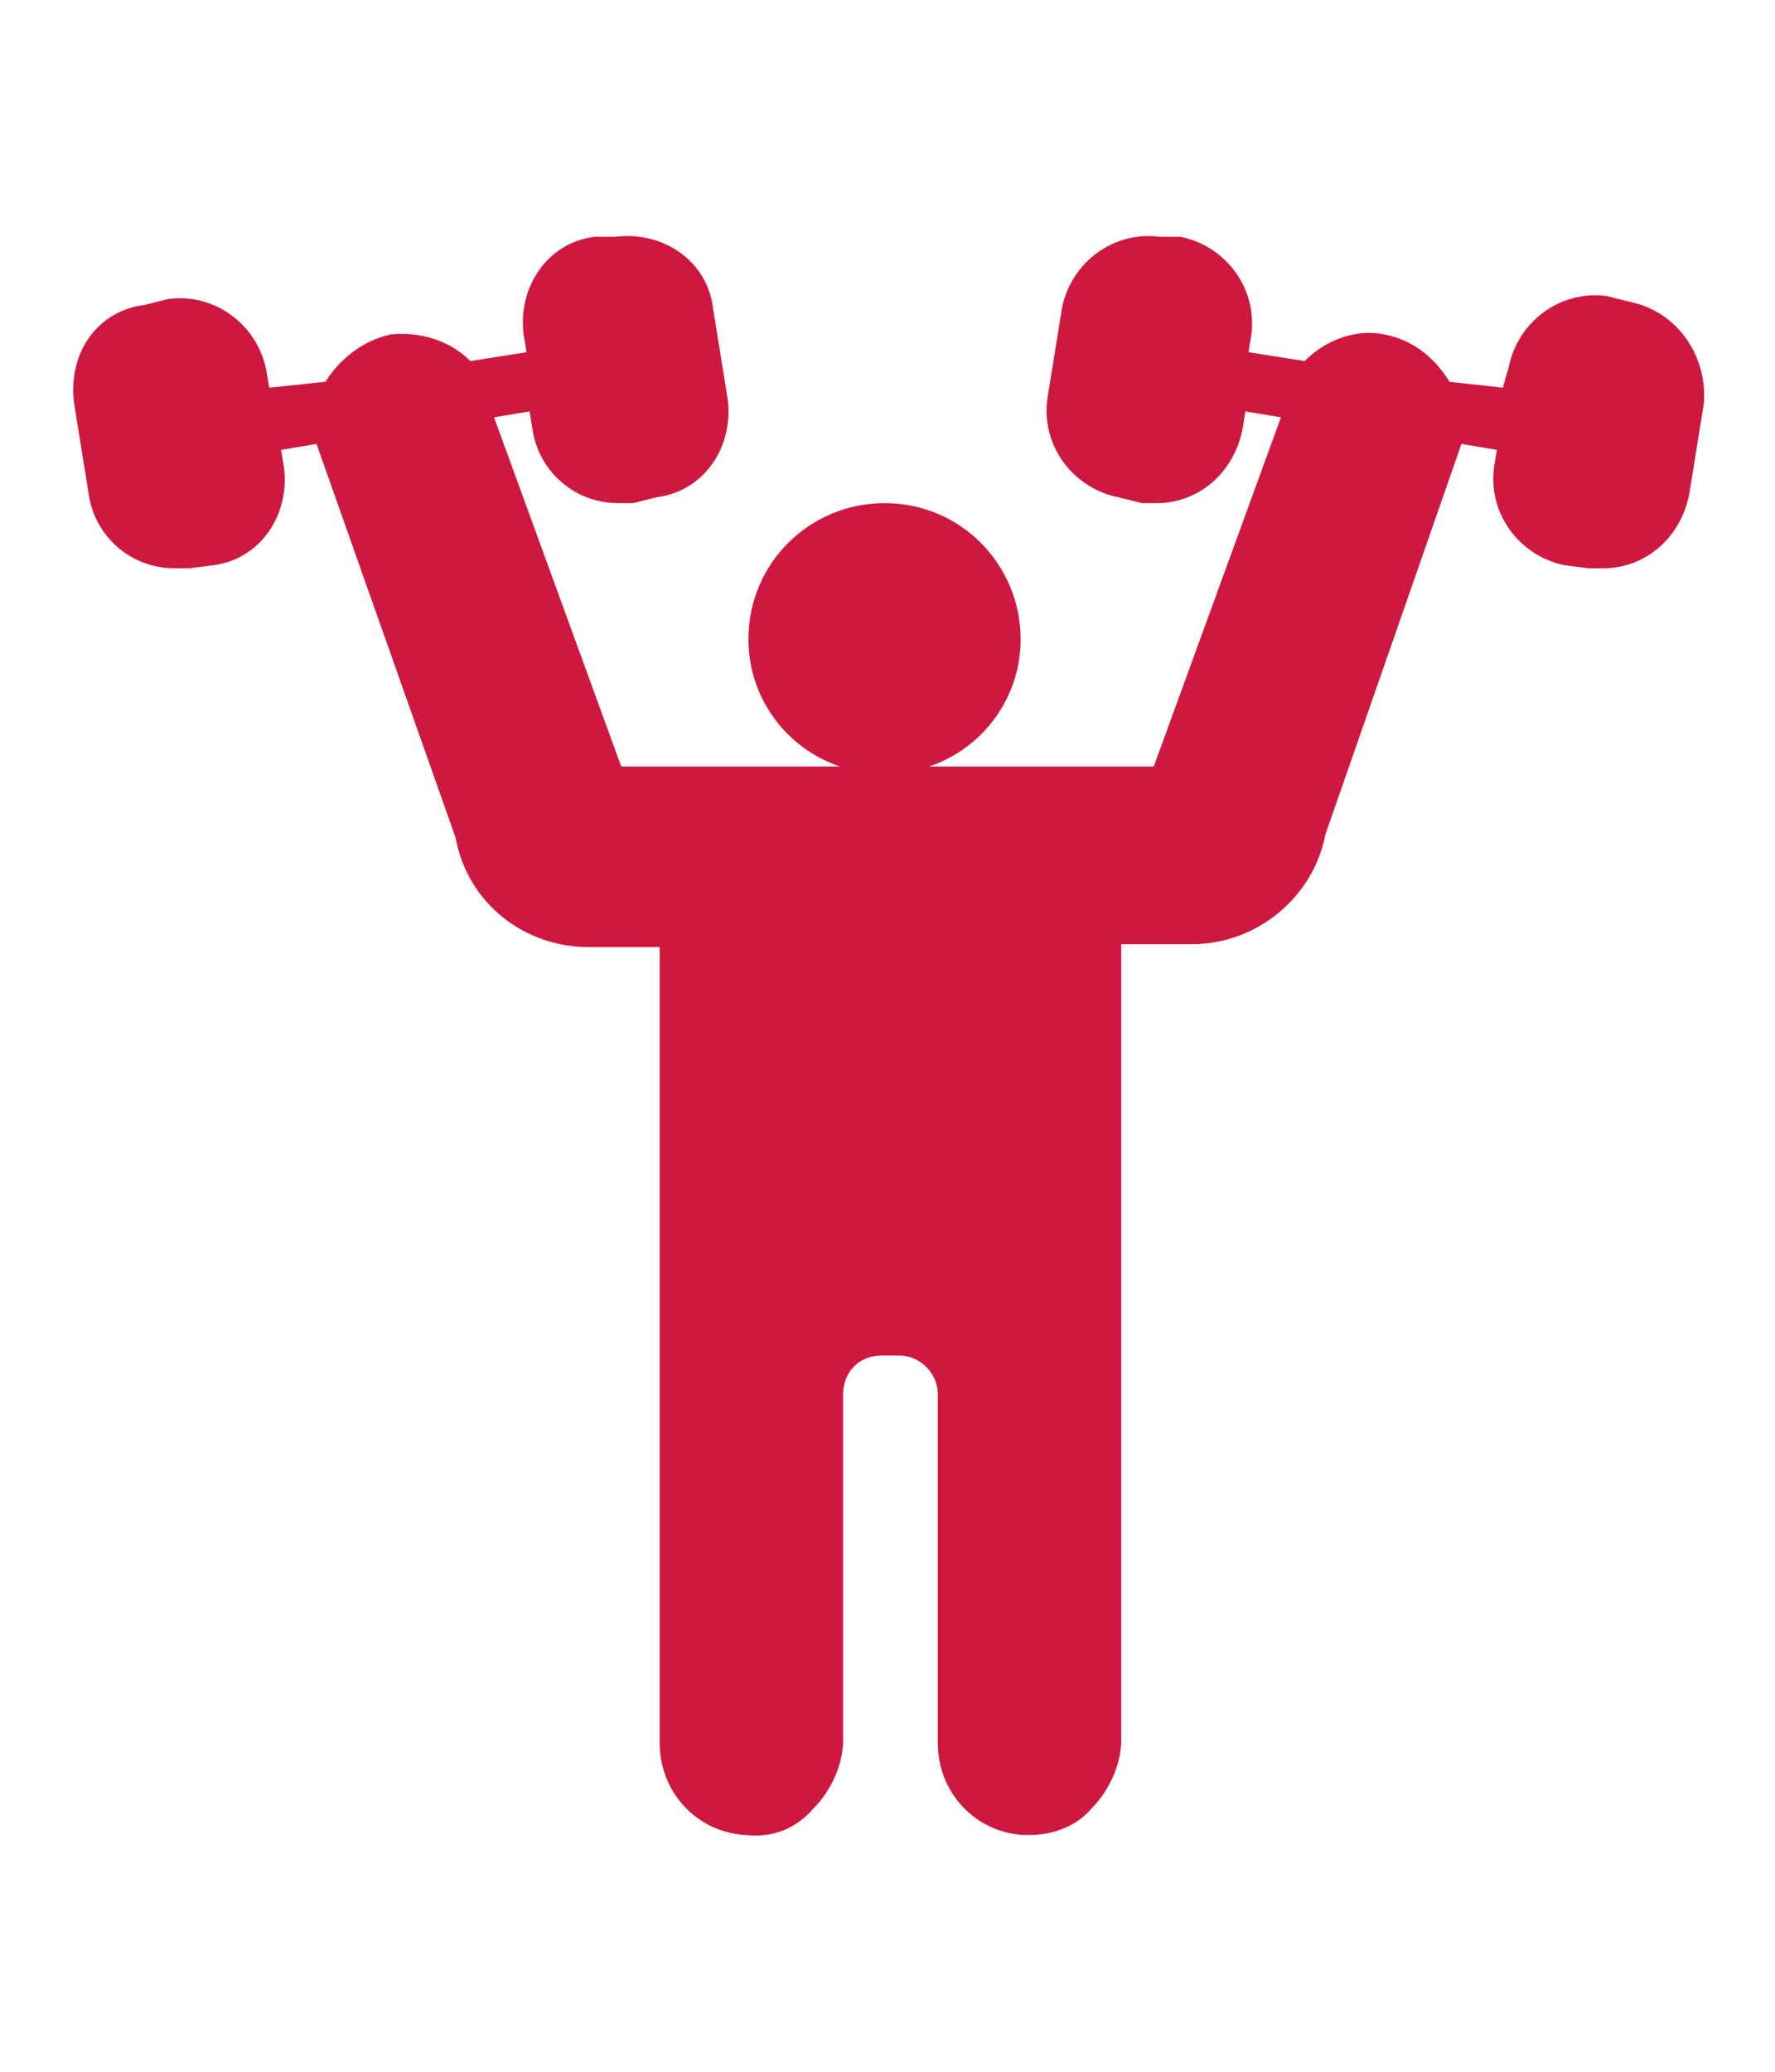
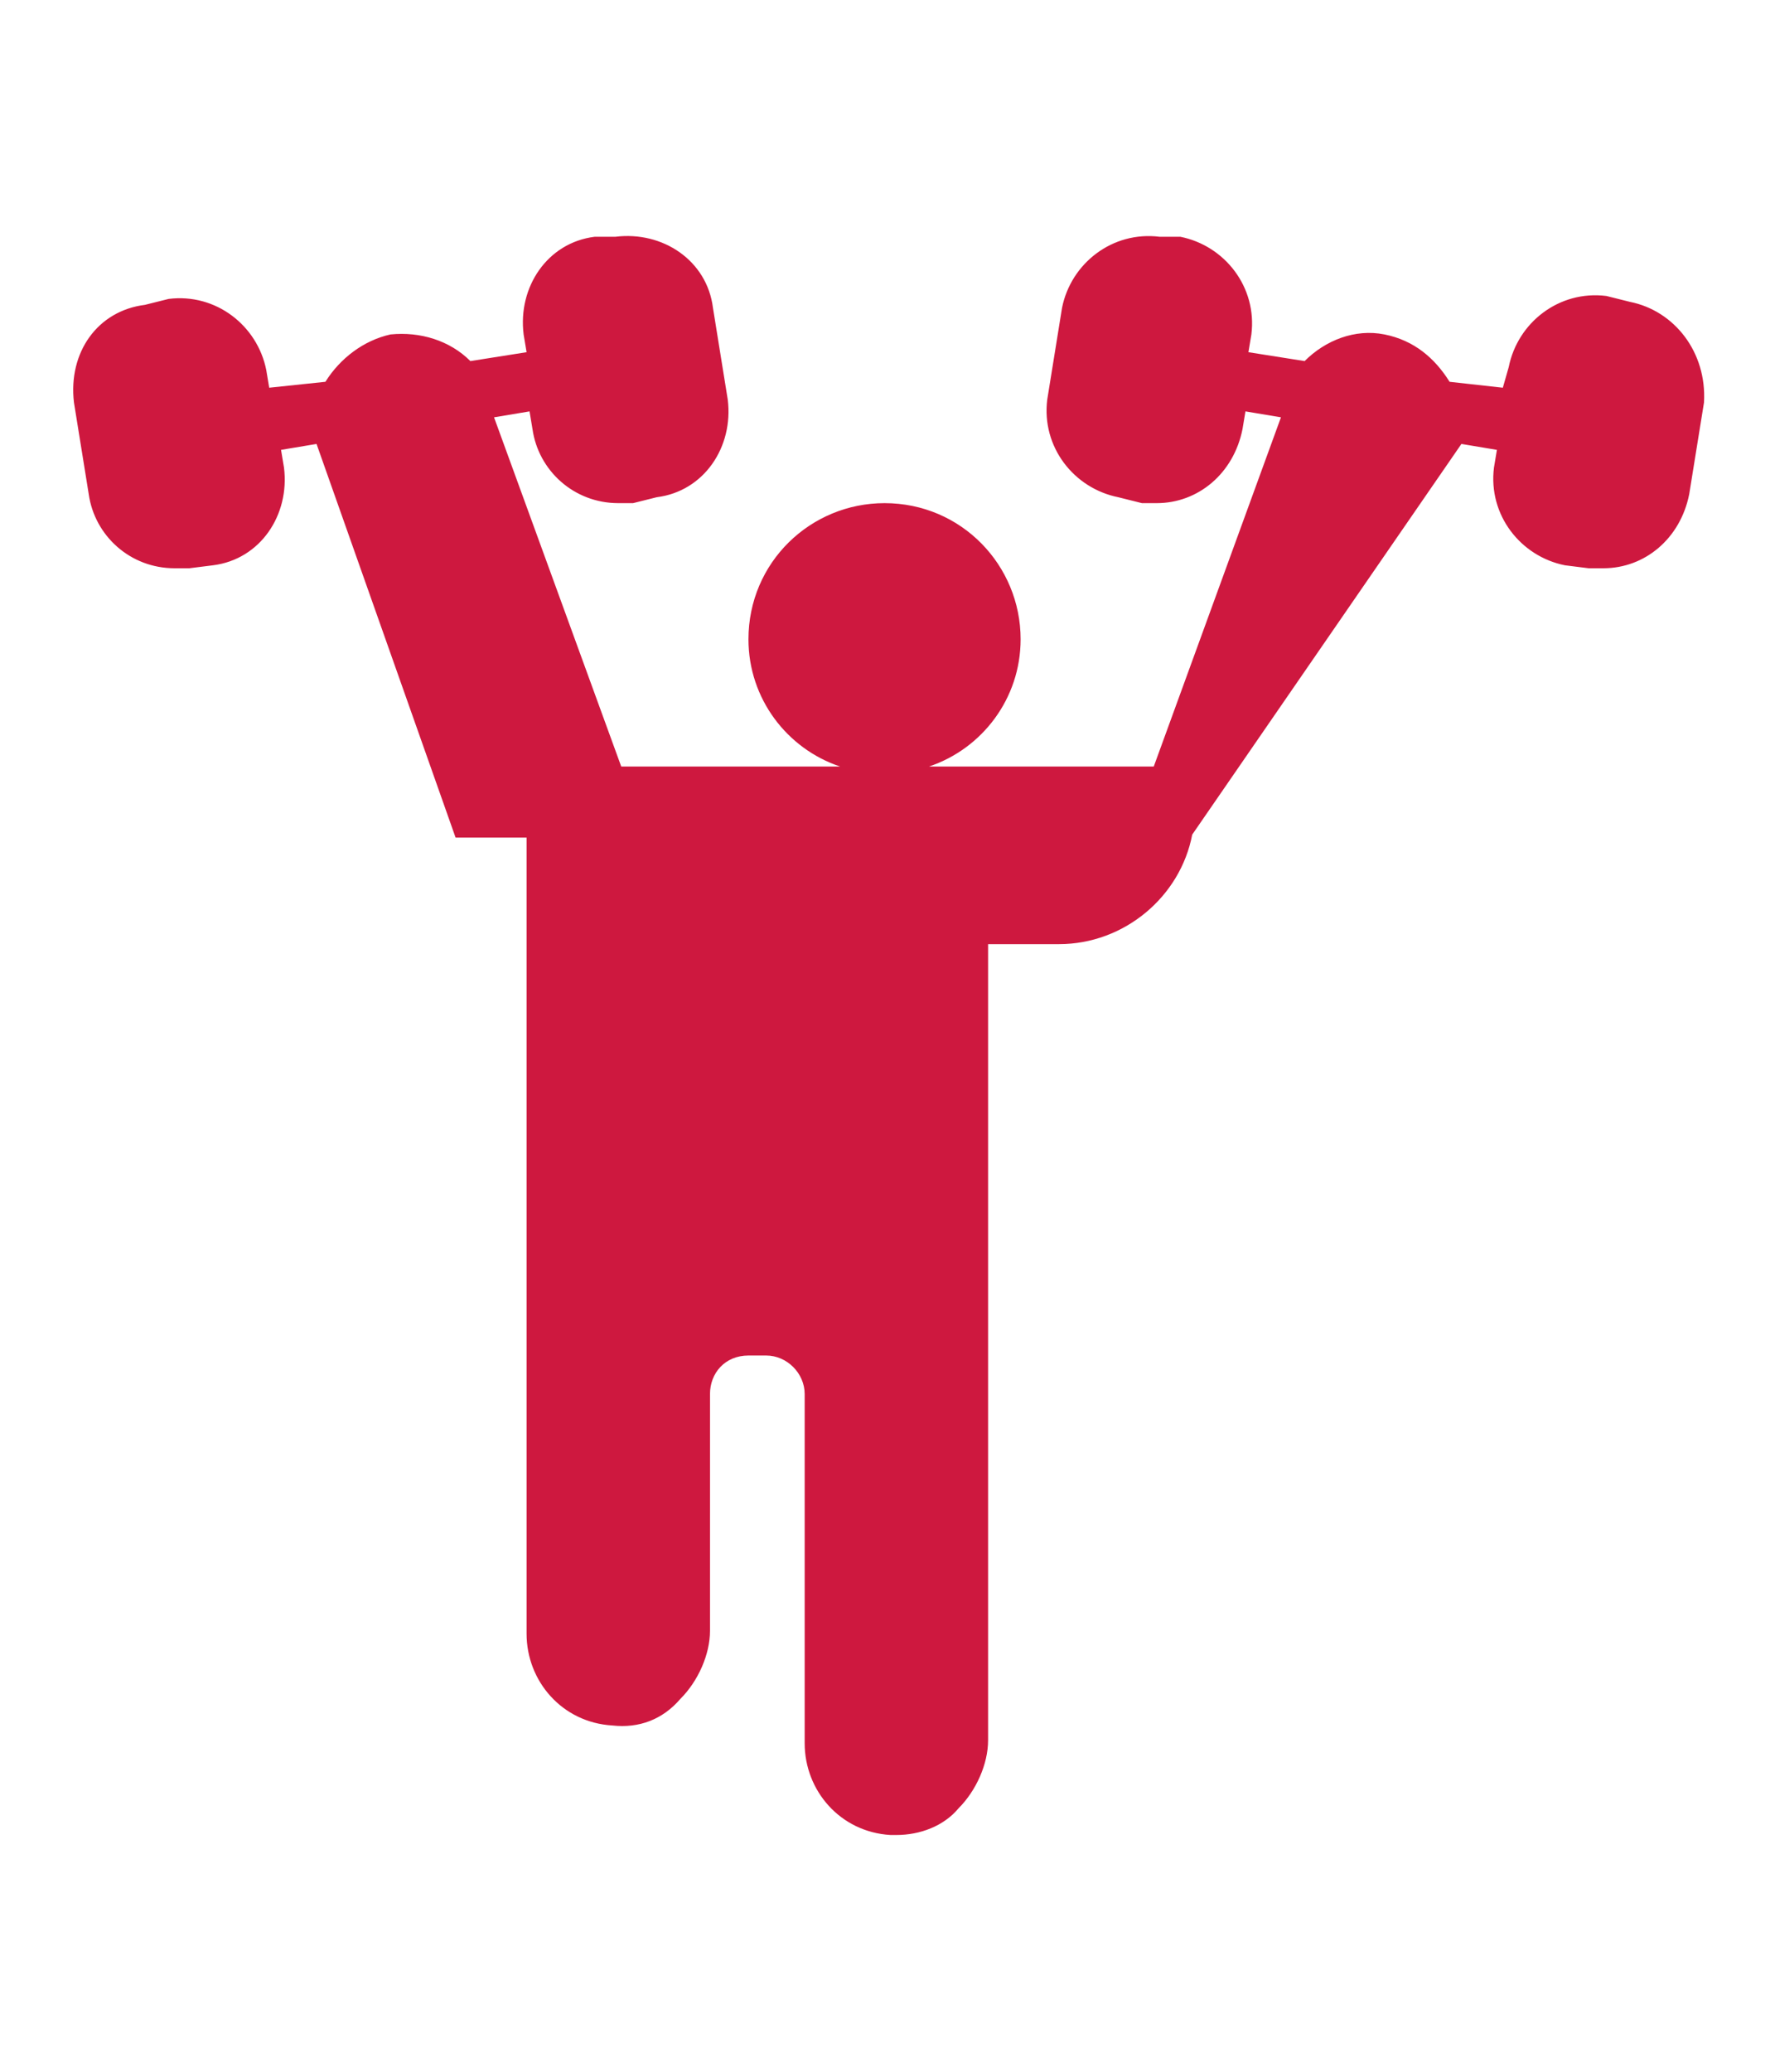
<svg xmlns="http://www.w3.org/2000/svg" version="1.1" id="Livello_1" x="0px" y="0px" viewBox="0 0 60 70" style="enable-background:new 0 0 60 70;" xml:space="preserve">
  <style type="text/css">
	.st0{fill:#CE183F;}
</style>
-   <path class="st0" d="M55.1,10.2l-0.8-0.2c-1.6-0.2-3,0.9-3.3,2.4l-0.2,0.7L49,12.9c-0.5-0.8-1.2-1.4-2.2-1.6c-1-0.2-2,0.2-2.7,0.9  l-1.9-0.3l0.1-0.6c0.2-1.6-0.9-3-2.4-3.3L39.2,8c-1.6-0.2-3,0.9-3.3,2.4l-0.5,3.1c-0.2,1.6,0.9,3,2.4,3.3l0.8,0.2c0.2,0,0.3,0,0.5,0  c1.4,0,2.6-1,2.9-2.5l0.1-0.6l1.2,0.2l-4.3,11.8h-7.6c1.8-0.6,3.1-2.3,3.1-4.3c0-2.5-2-4.6-4.6-4.6c-2.5,0-4.6,2-4.6,4.6  c0,2,1.3,3.7,3.1,4.3h-7.4l-4.3-11.8l1.2-0.2l0.1,0.6c0.2,1.4,1.4,2.5,2.9,2.5c0.2,0,0.3,0,0.5,0l0.8-0.2c1.6-0.2,2.6-1.7,2.4-3.3  l-0.5-3.1c-0.2-1.6-1.7-2.6-3.3-2.4L20.1,8c-1.6,0.2-2.6,1.7-2.4,3.3l0.1,0.6l-1.9,0.3c-0.7-0.7-1.7-1-2.7-0.9  c-0.9,0.2-1.7,0.8-2.2,1.6l-1.9,0.2L9,12.5C8.7,11,7.3,9.9,5.7,10.1l-0.8,0.2c-1.6,0.2-2.6,1.6-2.4,3.3L3,16.7  c0.2,1.4,1.4,2.5,2.9,2.5c0.2,0,0.3,0,0.5,0l0.8-0.1c1.6-0.2,2.6-1.7,2.4-3.3l-0.1-0.6l1.2-0.2l4.7,13.3c0.4,2.2,2.3,3.7,4.5,3.7  h2.4v26.9c0,1.6,1.2,3,2.9,3.1c0.9,0.1,1.7-0.2,2.3-0.9c0.6-0.6,1-1.5,1-2.3V47.1c0-0.7,0.5-1.3,1.3-1.3h0.6c0.7,0,1.3,0.6,1.3,1.3  v11.8c0,1.6,1.2,3,2.9,3.1c0.1,0,0.2,0,0.2,0c0.8,0,1.6-0.3,2.1-0.9c0.6-0.6,1-1.5,1-2.3V31.9h2.4c2.2,0,4.1-1.6,4.5-3.7L49.4,15  l1.2,0.2l-0.1,0.6c-0.2,1.6,0.9,3,2.4,3.3l0.8,0.1c0.2,0,0.3,0,0.5,0c1.4,0,2.6-1,2.9-2.5l0.5-3.1C57.7,11.9,56.6,10.5,55.1,10.2z" />
+   <path class="st0" d="M55.1,10.2l-0.8-0.2c-1.6-0.2-3,0.9-3.3,2.4l-0.2,0.7L49,12.9c-0.5-0.8-1.2-1.4-2.2-1.6c-1-0.2-2,0.2-2.7,0.9  l-1.9-0.3l0.1-0.6c0.2-1.6-0.9-3-2.4-3.3L39.2,8c-1.6-0.2-3,0.9-3.3,2.4l-0.5,3.1c-0.2,1.6,0.9,3,2.4,3.3l0.8,0.2c0.2,0,0.3,0,0.5,0  c1.4,0,2.6-1,2.9-2.5l0.1-0.6l1.2,0.2l-4.3,11.8h-7.6c1.8-0.6,3.1-2.3,3.1-4.3c0-2.5-2-4.6-4.6-4.6c-2.5,0-4.6,2-4.6,4.6  c0,2,1.3,3.7,3.1,4.3h-7.4l-4.3-11.8l1.2-0.2l0.1,0.6c0.2,1.4,1.4,2.5,2.9,2.5c0.2,0,0.3,0,0.5,0l0.8-0.2c1.6-0.2,2.6-1.7,2.4-3.3  l-0.5-3.1c-0.2-1.6-1.7-2.6-3.3-2.4L20.1,8c-1.6,0.2-2.6,1.7-2.4,3.3l0.1,0.6l-1.9,0.3c-0.7-0.7-1.7-1-2.7-0.9  c-0.9,0.2-1.7,0.8-2.2,1.6l-1.9,0.2L9,12.5C8.7,11,7.3,9.9,5.7,10.1l-0.8,0.2c-1.6,0.2-2.6,1.6-2.4,3.3L3,16.7  c0.2,1.4,1.4,2.5,2.9,2.5c0.2,0,0.3,0,0.5,0l0.8-0.1c1.6-0.2,2.6-1.7,2.4-3.3l-0.1-0.6l1.2-0.2l4.7,13.3h2.4v26.9c0,1.6,1.2,3,2.9,3.1c0.9,0.1,1.7-0.2,2.3-0.9c0.6-0.6,1-1.5,1-2.3V47.1c0-0.7,0.5-1.3,1.3-1.3h0.6c0.7,0,1.3,0.6,1.3,1.3  v11.8c0,1.6,1.2,3,2.9,3.1c0.1,0,0.2,0,0.2,0c0.8,0,1.6-0.3,2.1-0.9c0.6-0.6,1-1.5,1-2.3V31.9h2.4c2.2,0,4.1-1.6,4.5-3.7L49.4,15  l1.2,0.2l-0.1,0.6c-0.2,1.6,0.9,3,2.4,3.3l0.8,0.1c0.2,0,0.3,0,0.5,0c1.4,0,2.6-1,2.9-2.5l0.5-3.1C57.7,11.9,56.6,10.5,55.1,10.2z" />
</svg>